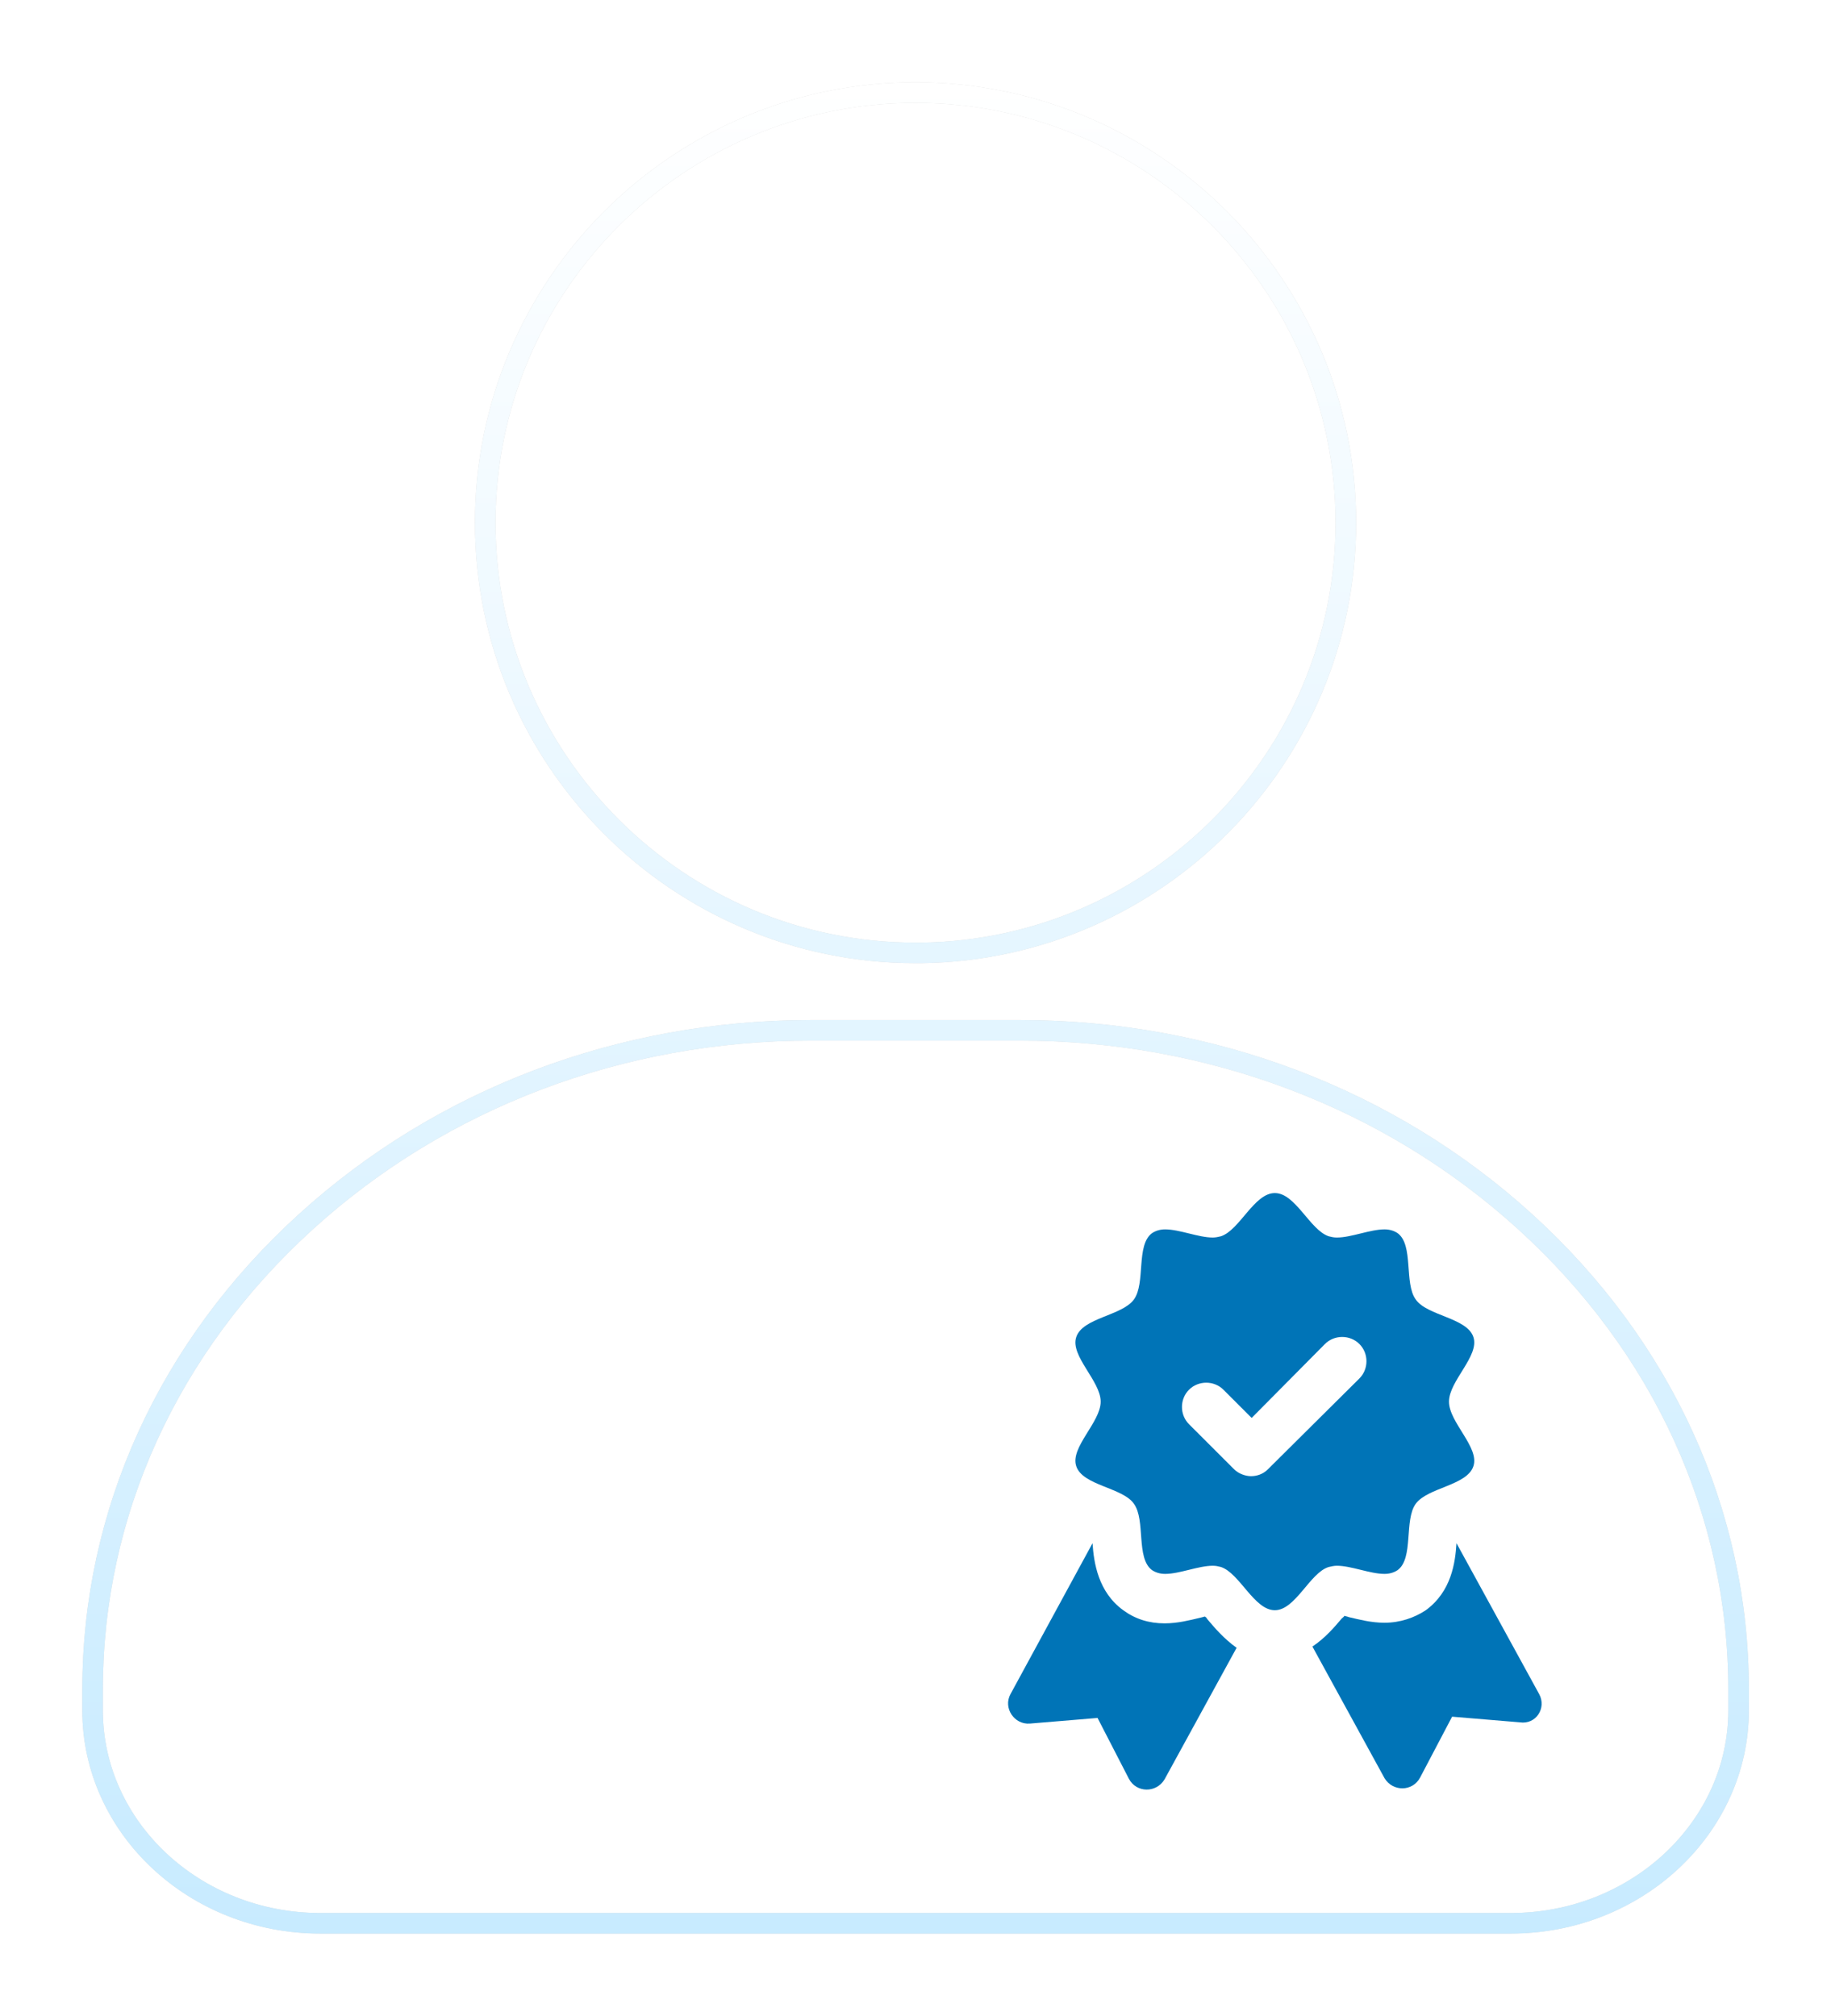
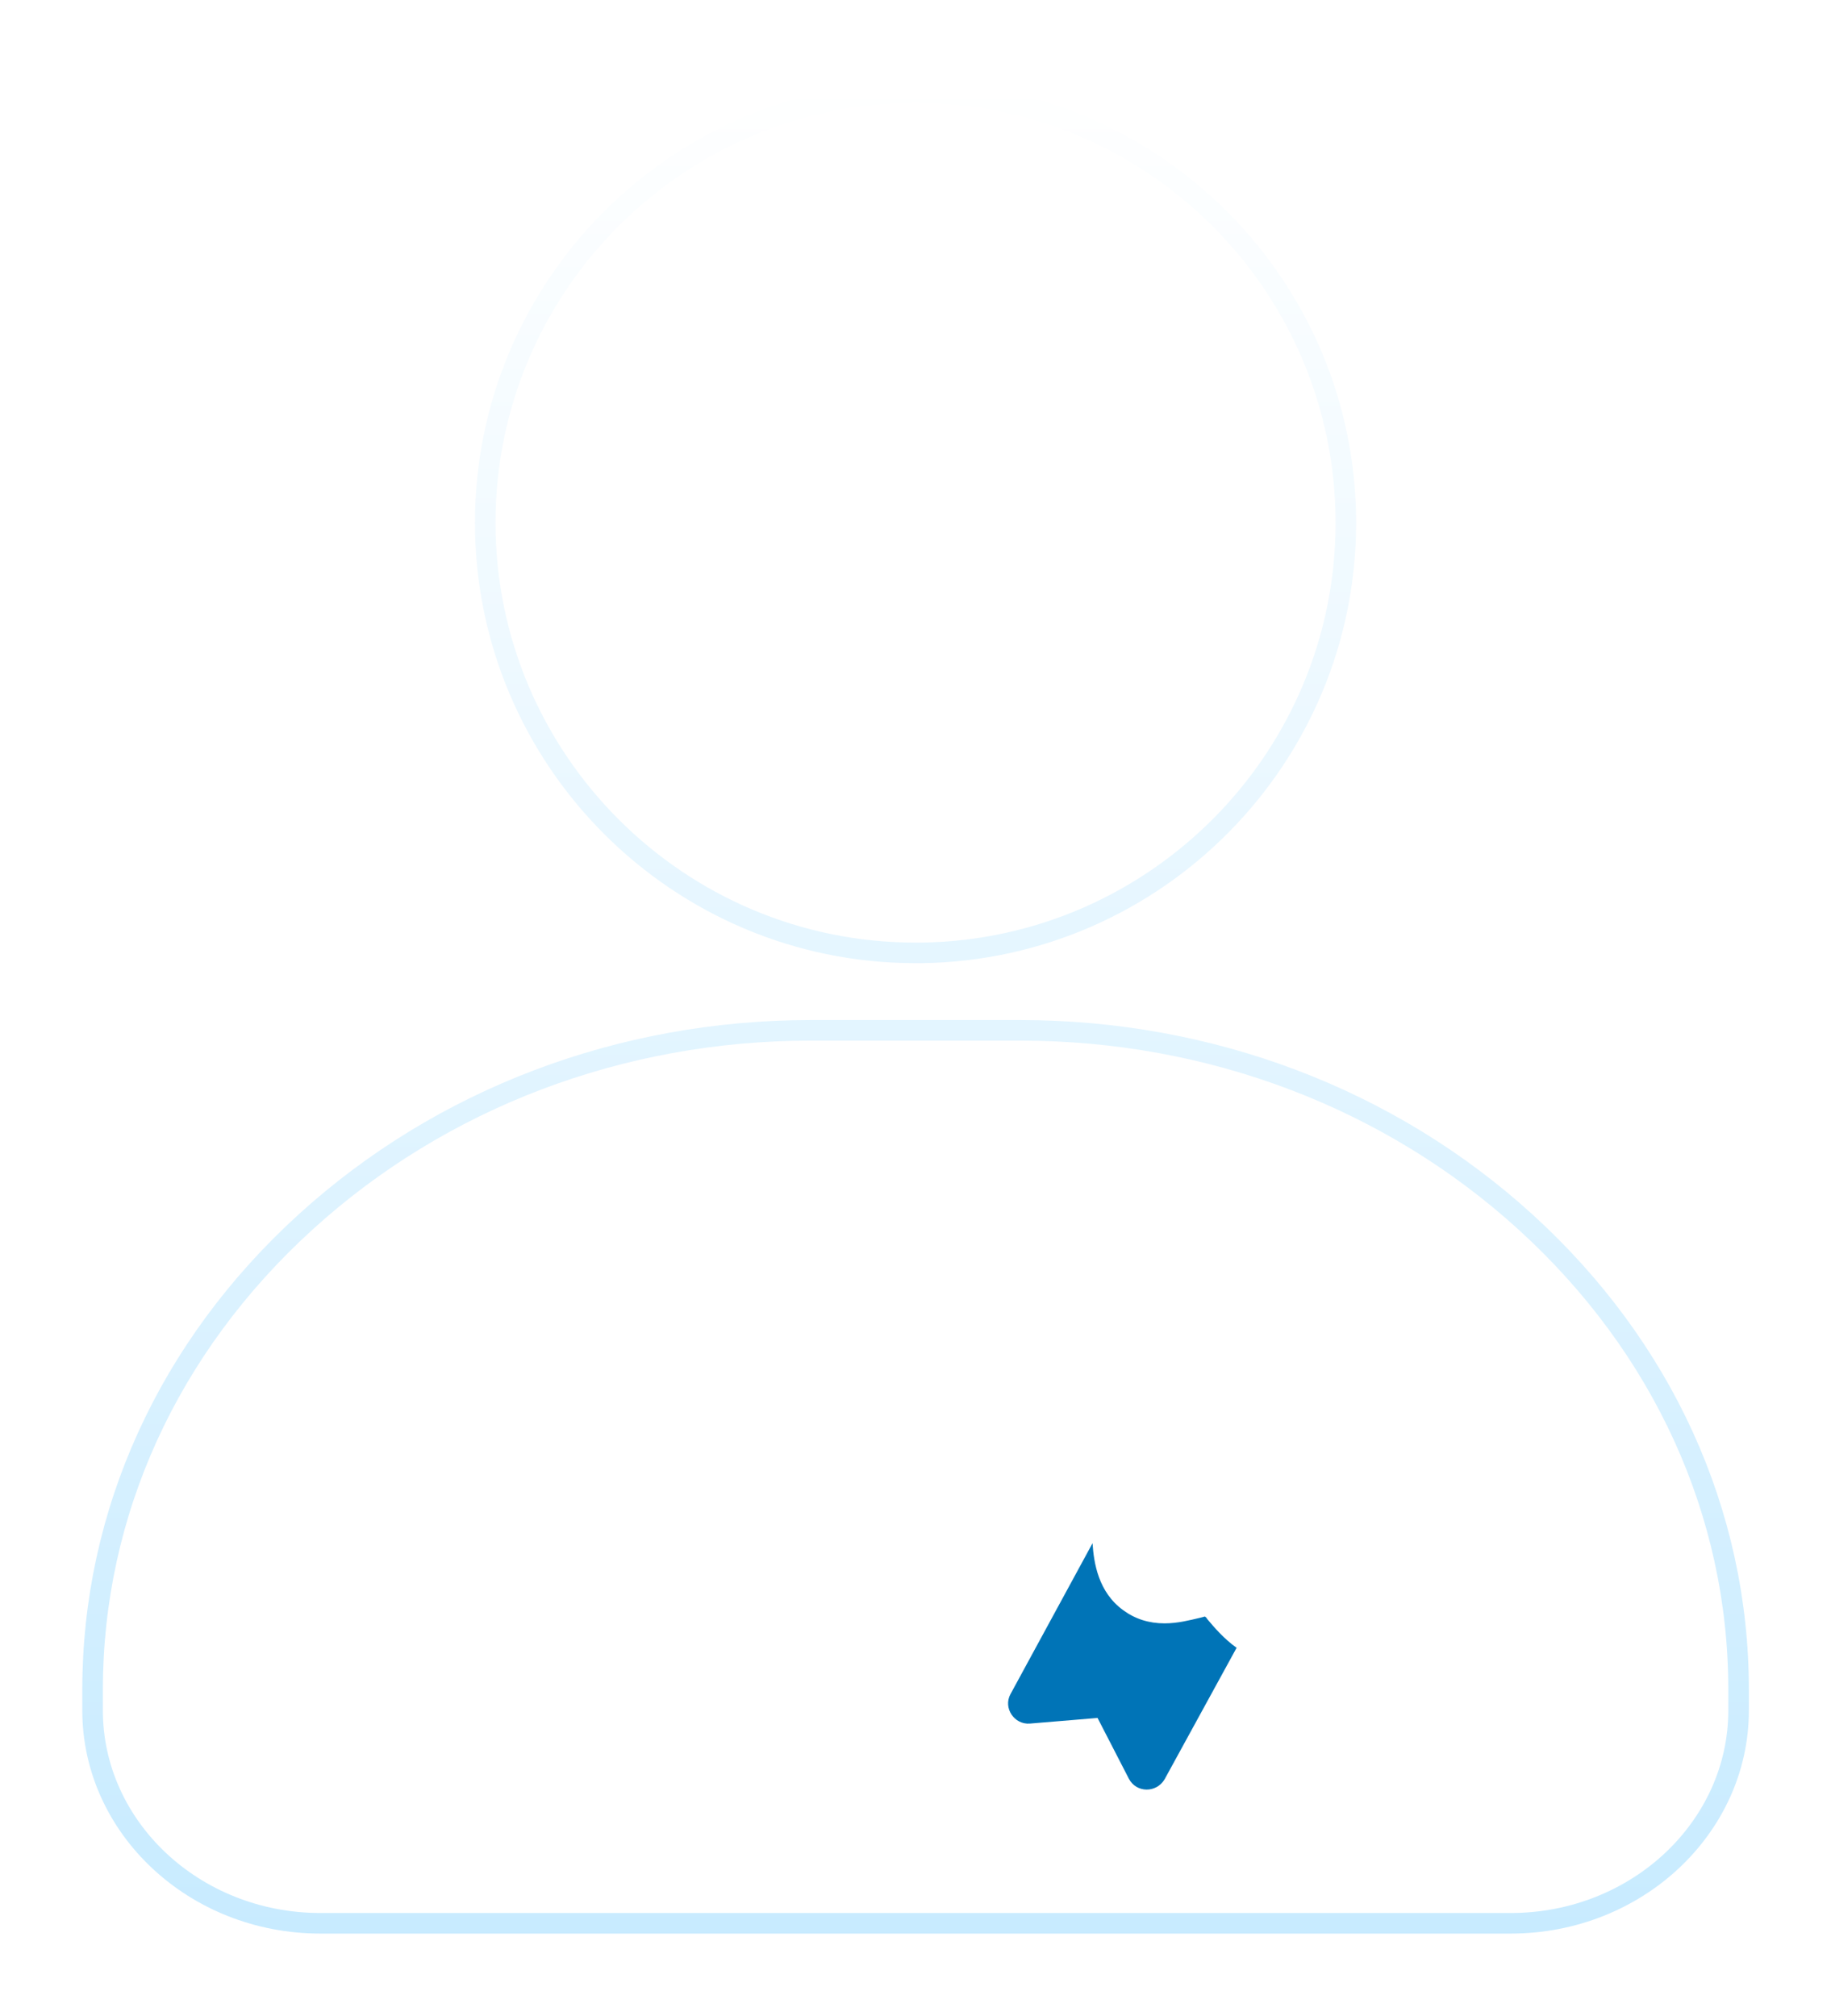
<svg xmlns="http://www.w3.org/2000/svg" width="89" height="98" viewBox="0 0 89 98" fill="none">
  <g filter="url(#filter0_d_3017_1844)">
    <path d="M73.426 90H15.578C9.191 90 4 85.137 4 79.152V78.14C4 69.418 7.734 61.21 14.516 55.038C21.211 48.944 30.051 45.589 39.414 45.589H49.586C58.949 45.589 67.797 48.945 74.488 55.038C81.269 61.214 85.008 69.421 85.008 78.14V79.152C85.008 85.132 79.813 90 73.426 90ZM44.5 42.824C32.691 42.824 23.086 33.215 23.086 21.41C23.086 9.605 32.691 0 44.5 0C56.309 0 65.918 9.602 65.918 21.414C65.918 33.223 56.309 42.828 44.5 42.828V42.824Z" fill="white" />
-     <path d="M39.414 46.089H49.586C58.83 46.089 67.556 49.402 74.151 55.408C80.835 61.495 84.508 69.57 84.508 78.141V79.152C84.508 84.826 79.567 89.5 73.426 89.5H15.578C9.437 89.5 4.5 84.831 4.5 79.152V78.141C4.5 69.567 8.169 61.491 14.852 55.408C21.452 49.401 30.171 46.089 39.414 46.089ZM44.5 0.5C56.032 0.5 65.418 9.878 65.418 21.414C65.418 32.844 56.199 42.159 44.808 42.324H44.5C32.967 42.324 23.586 32.939 23.586 21.41C23.586 9.881 32.968 0.5 44.5 0.5Z" stroke="black" stroke-opacity="0.15" />
    <path d="M39.414 46.089H49.586C58.83 46.089 67.556 49.402 74.151 55.408C80.835 61.495 84.508 69.57 84.508 78.141V79.152C84.508 84.826 79.567 89.5 73.426 89.5H15.578C9.437 89.5 4.5 84.831 4.5 79.152V78.141C4.5 69.567 8.169 61.491 14.852 55.408C21.452 49.401 30.171 46.089 39.414 46.089ZM44.5 0.5C56.032 0.5 65.418 9.878 65.418 21.414C65.418 32.844 56.199 42.159 44.808 42.324H44.5C32.967 42.324 23.586 32.939 23.586 21.41C23.586 9.881 32.968 0.5 44.5 0.5Z" stroke="url(#paint0_linear_3017_1844)" />
  </g>
  <path d="M58.677 78.706C58.647 78.645 58.616 78.615 58.556 78.584C58.495 78.615 58.434 78.615 58.342 78.645C57.825 78.767 57.246 78.919 56.607 78.919C55.846 78.919 55.176 78.706 54.597 78.28C53.379 77.397 53.166 75.965 53.105 75.022L49.116 82.36C48.751 83.03 49.299 83.852 50.06 83.791L53.349 83.517L54.871 86.471C55.236 87.171 56.211 87.171 56.607 86.501L60.108 80.107C59.469 79.65 59.012 79.102 58.677 78.706Z" fill="#0074B7" />
-   <path d="M74.816 82.36L70.796 75.022C70.736 75.965 70.553 77.366 69.304 78.28C68.756 78.645 68.056 78.889 67.295 78.889C66.655 78.889 66.077 78.736 65.559 78.615C65.498 78.584 65.437 78.584 65.346 78.554C65.316 78.615 65.255 78.645 65.224 78.675C64.889 79.071 64.432 79.62 63.793 80.046L67.295 86.44C67.691 87.11 68.665 87.11 69.03 86.41L70.583 83.456L73.872 83.73C74.664 83.852 75.181 83.03 74.816 82.36Z" fill="#0074B7" />
-   <path d="M64.585 76.179C64.707 76.148 64.859 76.118 64.981 76.118C65.681 76.118 66.595 76.514 67.295 76.514C67.538 76.514 67.752 76.453 67.934 76.331C68.726 75.752 68.239 73.895 68.817 73.103C69.396 72.312 71.314 72.22 71.619 71.276C71.923 70.363 70.431 69.145 70.431 68.14C70.431 67.135 71.923 65.917 71.619 65.004C71.314 64.06 69.365 63.968 68.817 63.176C68.239 62.385 68.726 60.527 67.934 59.949C67.752 59.827 67.538 59.766 67.295 59.766C66.595 59.766 65.681 60.162 64.981 60.162C64.828 60.162 64.707 60.132 64.585 60.101C63.671 59.797 62.971 58 61.966 58C60.961 58 60.261 59.797 59.347 60.101C59.226 60.132 59.073 60.162 58.952 60.162C58.251 60.162 57.338 59.766 56.637 59.766C56.394 59.766 56.181 59.827 55.998 59.949C55.206 60.527 55.693 62.385 55.115 63.176C54.536 63.968 52.618 64.06 52.313 65.004C52.009 65.917 53.501 67.135 53.501 68.14C53.501 69.145 52.009 70.363 52.313 71.276C52.618 72.22 54.567 72.312 55.115 73.103C55.693 73.895 55.206 75.752 55.998 76.331C56.181 76.453 56.394 76.514 56.637 76.514C57.338 76.514 58.251 76.118 58.952 76.118C59.104 76.118 59.226 76.148 59.347 76.179C60.261 76.483 60.961 78.28 61.966 78.28C62.971 78.28 63.671 76.453 64.585 76.179ZM61.631 71.428C61.388 71.672 61.083 71.763 60.809 71.763C60.535 71.763 60.2 71.642 59.987 71.428L57.794 69.236C57.338 68.779 57.338 68.018 57.794 67.561C58.251 67.105 59.013 67.105 59.469 67.561L60.84 68.932L64.402 65.338C64.859 64.882 65.62 64.882 66.077 65.338C66.534 65.795 66.534 66.556 66.077 67.013L61.631 71.428Z" fill="#0074B7" />
  <defs>
    <filter id="filter0_d_3017_1844" x="0" y="0" width="89.008" height="98" filterUnits="userSpaceOnUse" color-interpolation-filters="sRGB">
      <feFlood flood-opacity="0" result="BackgroundImageFix" />
      <feColorMatrix in="SourceAlpha" type="matrix" values="0 0 0 0 0 0 0 0 0 0 0 0 0 0 0 0 0 0 127 0" result="hardAlpha" />
      <feOffset dy="4" />
      <feGaussianBlur stdDeviation="2" />
      <feComposite in2="hardAlpha" operator="out" />
      <feColorMatrix type="matrix" values="0 0 0 0 0 0 0 0 0 0.455 0 0 0 0 0.718 0 0 0 0.15 0" />
      <feBlend mode="normal" in2="BackgroundImageFix" result="effect1_dropShadow_3017_1844" />
      <feBlend mode="normal" in="SourceGraphic" in2="effect1_dropShadow_3017_1844" result="shape" />
    </filter>
    <linearGradient id="paint0_linear_3017_1844" x1="44.504" y1="0" x2="44.504" y2="90" gradientUnits="userSpaceOnUse">
      <stop stop-color="white" />
      <stop offset="1" stop-color="#C8EBFF" />
    </linearGradient>
  </defs>
</svg>